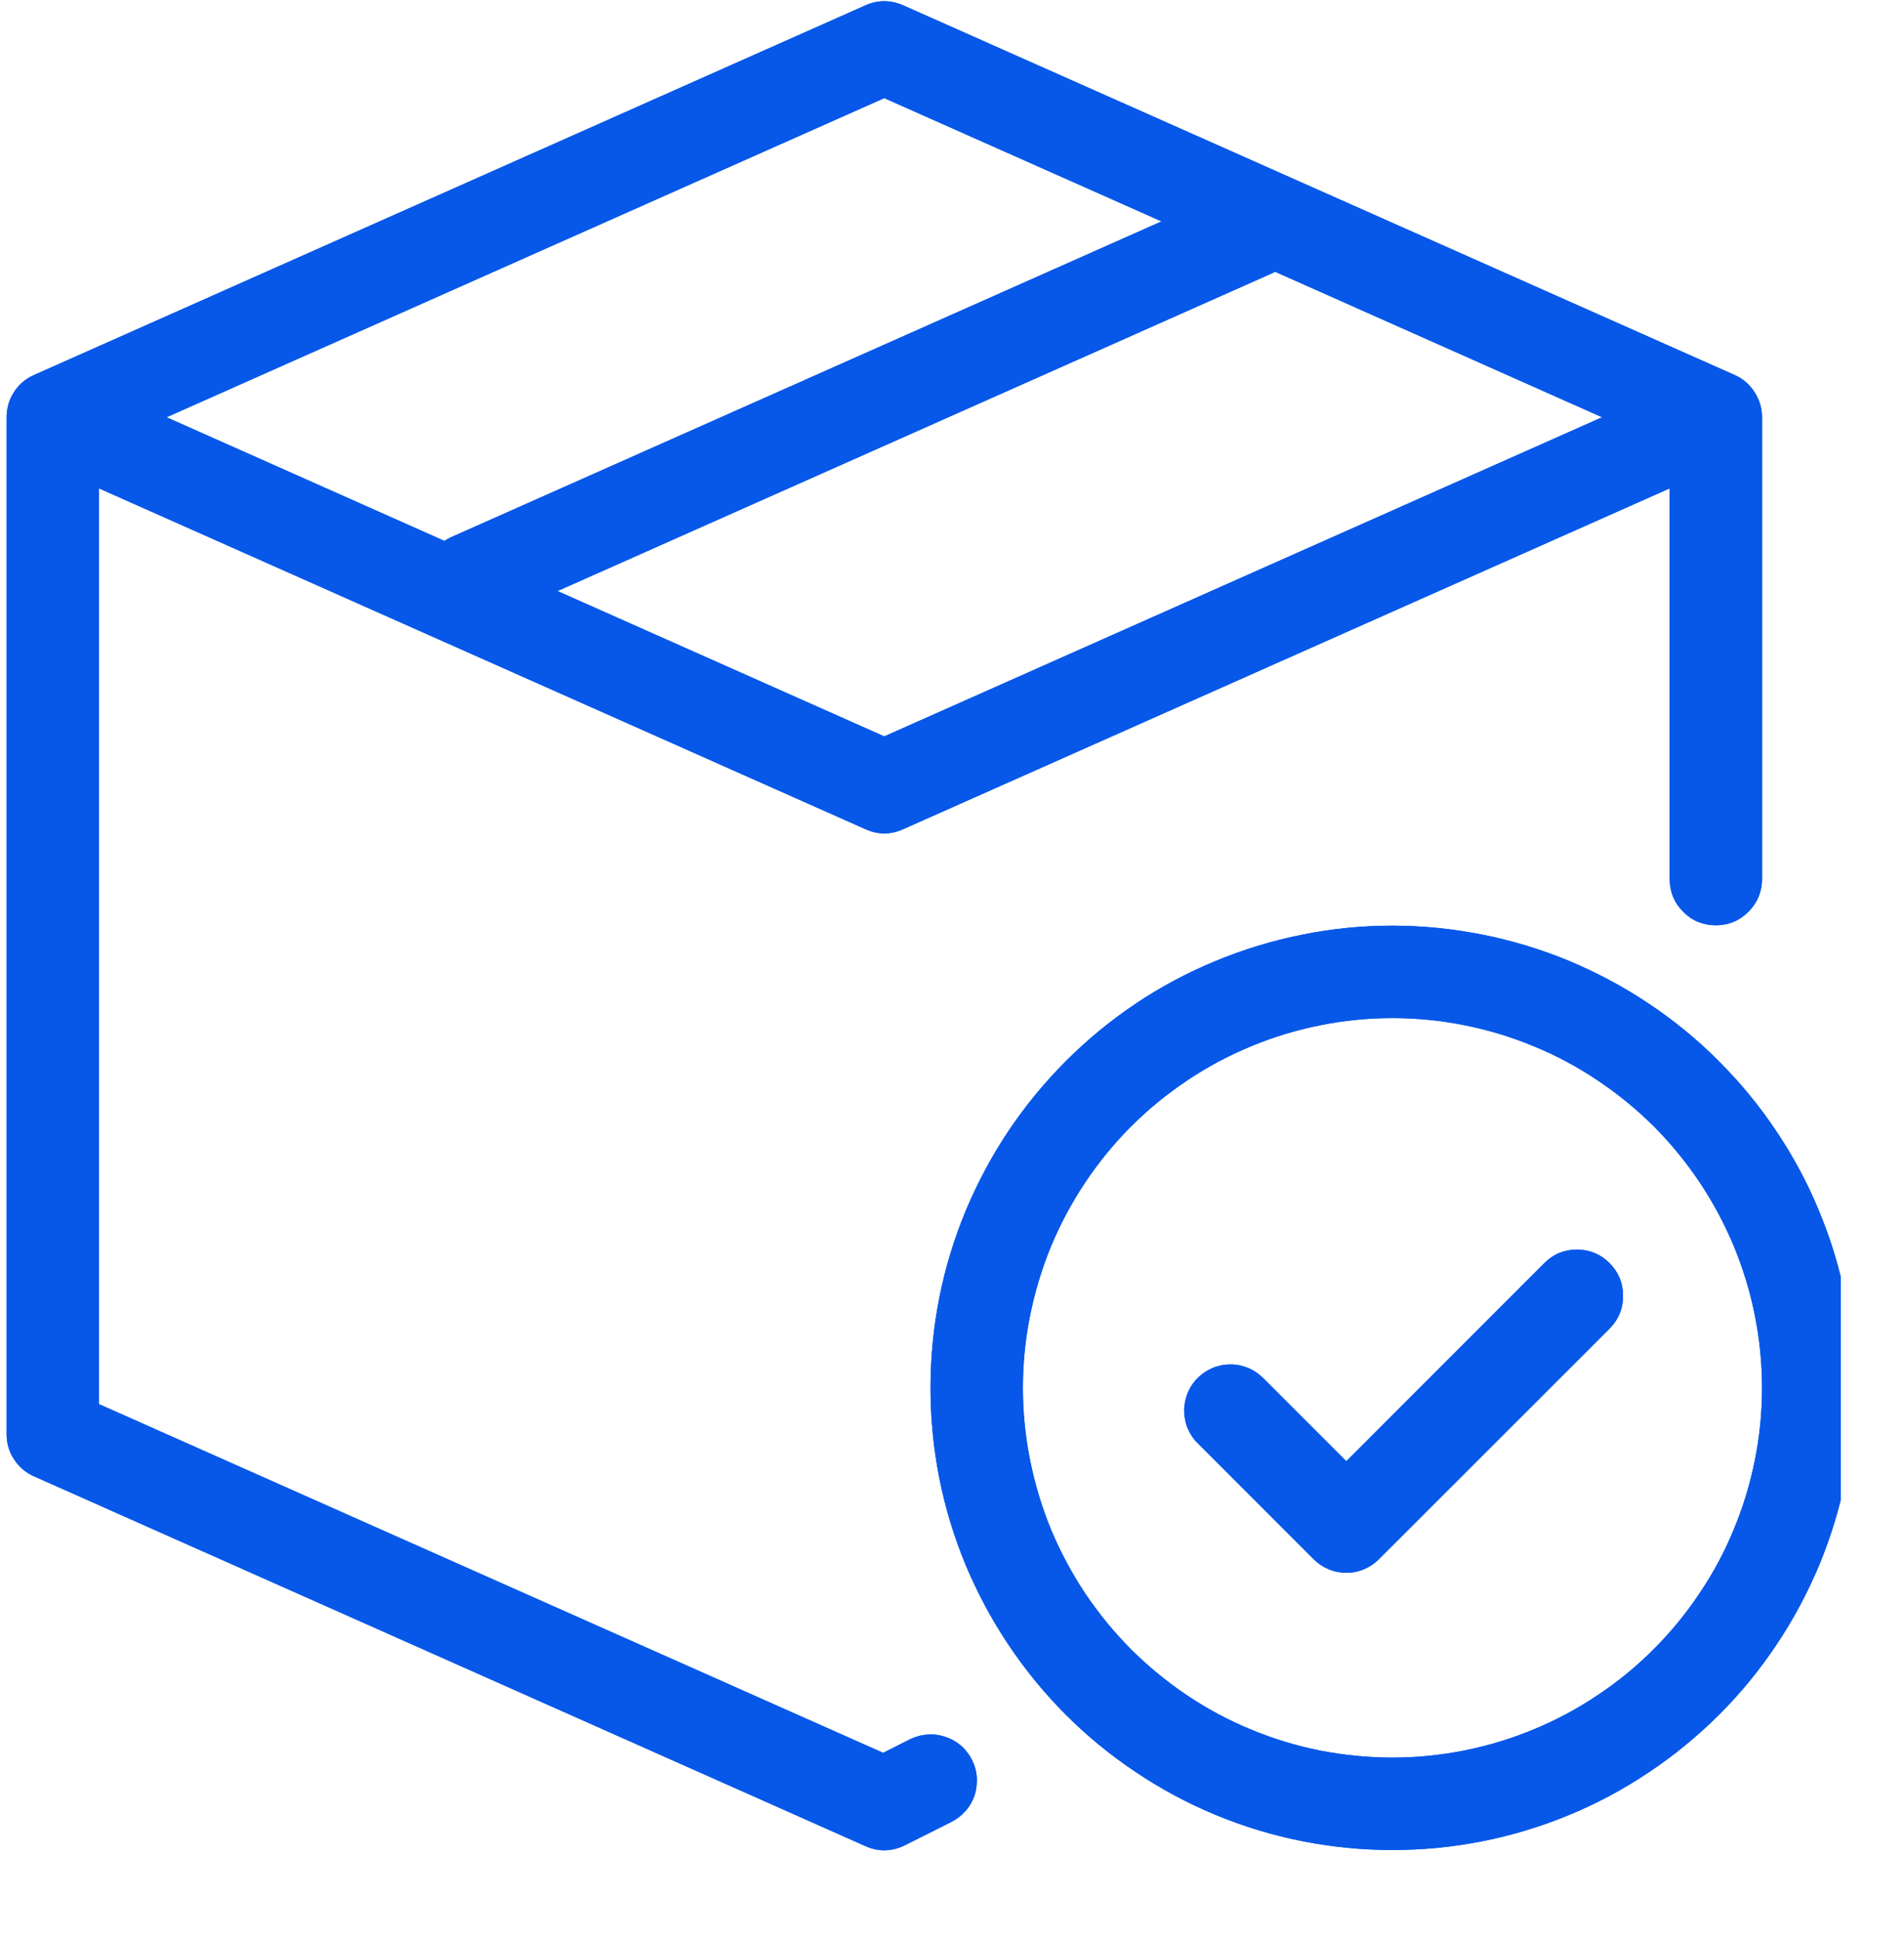
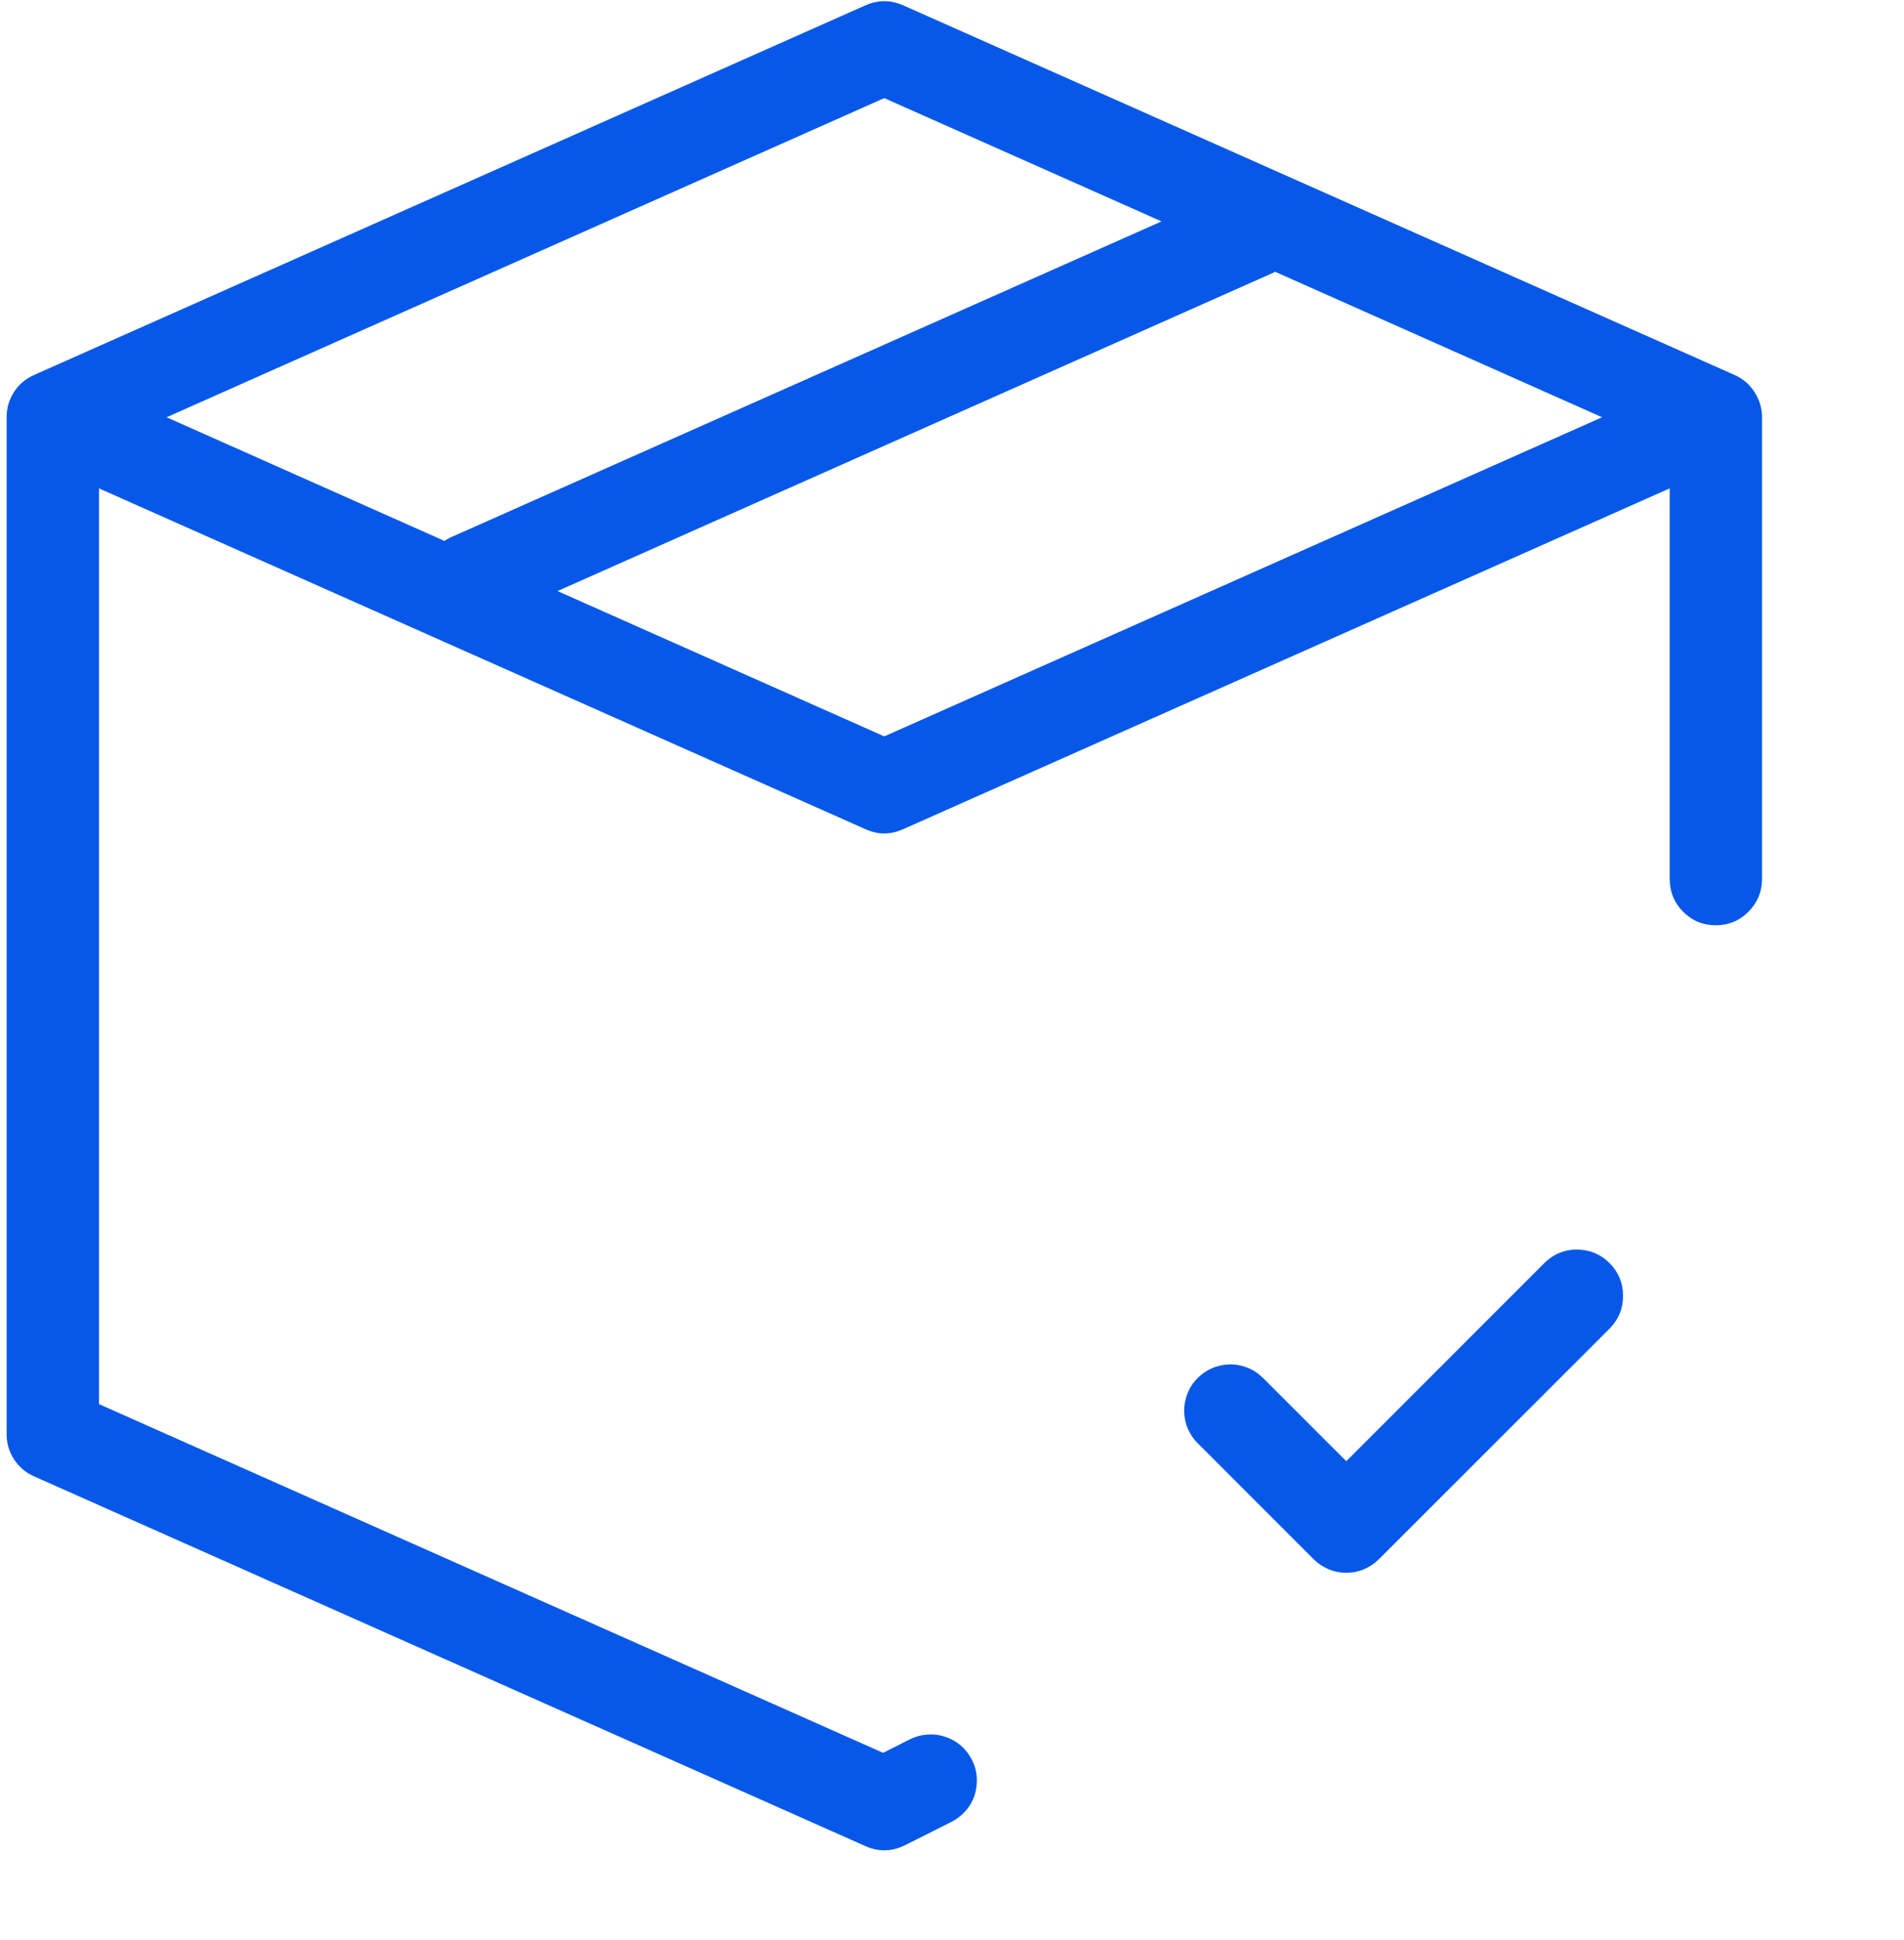
<svg xmlns="http://www.w3.org/2000/svg" width="54" zoomAndPan="magnify" viewBox="0 0 40.5 41.25" height="55" preserveAspectRatio="xMidYMid meet" version="1.0">
  <defs>
    <clipPath id="58eafc0cbf">
      <path d="M 0.117 0 L 38 0 L 38 39.777 L 0.117 39.777 Z M 0.117 0 " clip-rule="nonzero" />
    </clipPath>
    <clipPath id="8e5faa6e59">
      <path d="M 19 19 L 39.156 19 L 39.156 39.777 L 19 39.777 Z M 19 19 " clip-rule="nonzero" />
    </clipPath>
    <clipPath id="4537b6b64b">
      <path d="M 0.117 0 L 38 0 L 38 39.777 L 0.117 39.777 Z M 0.117 0 " clip-rule="nonzero" />
    </clipPath>
    <clipPath id="2ee401dcf3">
-       <path d="M 19 19 L 39.156 19 L 39.156 39.777 L 19 39.777 Z M 19 19 " clip-rule="nonzero" />
-     </clipPath>
+       </clipPath>
  </defs>
  <g clip-path="url(#58eafc0cbf)">
    <path fill="#0758e8" d="M 19.352 36.98 L 18.785 37.266 L 2.105 29.852 L 2.105 10.383 L 18.41 17.629 C 18.676 17.75 18.941 17.75 19.211 17.629 L 35.516 10.383 L 35.516 18.699 C 35.52 18.969 35.613 19.195 35.805 19.387 C 35.996 19.578 36.227 19.672 36.496 19.672 C 36.766 19.672 36.996 19.578 37.188 19.387 C 37.379 19.195 37.477 18.969 37.48 18.699 L 37.48 8.871 C 37.48 8.676 37.426 8.5 37.32 8.336 C 37.215 8.172 37.074 8.051 36.898 7.973 L 19.211 0.113 C 18.941 -0.004 18.676 -0.004 18.41 0.113 L 0.723 7.973 C 0.547 8.051 0.402 8.172 0.297 8.336 C 0.191 8.5 0.141 8.676 0.141 8.871 L 0.141 30.488 C 0.141 30.684 0.191 30.863 0.297 31.023 C 0.402 31.188 0.547 31.309 0.723 31.387 L 18.41 39.25 C 18.691 39.375 18.973 39.367 19.25 39.23 L 20.23 38.738 C 20.348 38.68 20.449 38.602 20.535 38.504 C 20.625 38.406 20.688 38.293 20.73 38.172 C 20.77 38.047 20.785 37.918 20.777 37.789 C 20.77 37.66 20.734 37.535 20.676 37.418 C 20.617 37.301 20.539 37.199 20.441 37.113 C 20.34 37.027 20.23 36.965 20.105 36.926 C 19.98 36.883 19.855 36.867 19.723 36.879 C 19.594 36.887 19.469 36.922 19.352 36.98 Z M 18.809 15.656 L 11.859 12.566 L 27.07 5.805 C 27.09 5.797 27.102 5.789 27.121 5.777 L 34.078 8.871 Z M 18.809 2.086 L 24.707 4.707 L 9.566 11.434 C 9.527 11.453 9.492 11.477 9.453 11.5 L 3.543 8.871 Z M 18.809 2.086 " fill-opacity="1" fill-rule="nonzero" />
  </g>
  <g clip-path="url(#8e5faa6e59)">
-     <path fill="#0758e8" d="M 29.621 19.68 C 28.973 19.68 28.336 19.742 27.703 19.871 C 27.07 19.996 26.453 20.184 25.859 20.43 C 25.262 20.676 24.695 20.977 24.16 21.336 C 23.625 21.695 23.129 22.102 22.672 22.559 C 22.215 23.016 21.809 23.512 21.449 24.047 C 21.09 24.586 20.789 25.152 20.539 25.746 C 20.293 26.344 20.105 26.957 19.98 27.59 C 19.855 28.223 19.793 28.863 19.793 29.508 C 19.793 30.152 19.855 30.793 19.98 31.426 C 20.105 32.059 20.293 32.672 20.539 33.27 C 20.789 33.863 21.09 34.43 21.449 34.965 C 21.809 35.504 22.215 36 22.672 36.457 C 23.125 36.91 23.625 37.32 24.16 37.676 C 24.695 38.035 25.262 38.34 25.859 38.586 C 26.453 38.832 27.07 39.02 27.703 39.145 C 28.336 39.27 28.973 39.332 29.617 39.332 C 30.266 39.332 30.902 39.27 31.535 39.145 C 32.168 39.02 32.785 38.832 33.379 38.586 C 33.977 38.34 34.543 38.035 35.078 37.676 C 35.613 37.32 36.109 36.91 36.566 36.457 C 37.023 36 37.43 35.504 37.789 34.965 C 38.148 34.43 38.449 33.863 38.699 33.27 C 38.945 32.672 39.133 32.059 39.258 31.426 C 39.383 30.793 39.445 30.152 39.445 29.508 C 39.445 28.863 39.383 28.223 39.254 27.59 C 39.129 26.957 38.941 26.344 38.695 25.75 C 38.449 25.152 38.145 24.586 37.785 24.051 C 37.43 23.516 37.02 23.02 36.562 22.562 C 36.109 22.105 35.613 21.699 35.074 21.34 C 34.539 20.98 33.973 20.68 33.379 20.43 C 32.781 20.184 32.168 19.996 31.535 19.871 C 30.902 19.746 30.266 19.68 29.621 19.68 Z M 29.621 37.367 C 29.102 37.367 28.594 37.316 28.086 37.219 C 27.578 37.117 27.086 36.969 26.609 36.77 C 26.133 36.574 25.68 36.332 25.25 36.043 C 24.824 35.758 24.426 35.43 24.059 35.066 C 23.695 34.699 23.371 34.305 23.082 33.875 C 22.797 33.445 22.555 32.992 22.355 32.516 C 22.16 32.039 22.012 31.547 21.91 31.039 C 21.809 30.535 21.758 30.023 21.758 29.508 C 21.758 28.992 21.809 28.48 21.91 27.973 C 22.012 27.469 22.16 26.977 22.355 26.5 C 22.555 26.023 22.797 25.57 23.082 25.141 C 23.371 24.711 23.695 24.312 24.059 23.949 C 24.426 23.582 24.824 23.258 25.25 22.973 C 25.68 22.684 26.133 22.441 26.609 22.246 C 27.086 22.047 27.578 21.898 28.086 21.797 C 28.594 21.695 29.102 21.645 29.621 21.645 C 30.137 21.645 30.648 21.695 31.152 21.797 C 31.66 21.898 32.152 22.047 32.629 22.246 C 33.105 22.441 33.559 22.684 33.988 22.973 C 34.414 23.258 34.812 23.582 35.18 23.949 C 35.543 24.312 35.867 24.711 36.156 25.141 C 36.441 25.57 36.684 26.023 36.883 26.5 C 37.078 26.977 37.23 27.469 37.328 27.973 C 37.43 28.48 37.48 28.992 37.48 29.508 C 37.48 30.023 37.43 30.535 37.328 31.039 C 37.227 31.547 37.078 32.039 36.879 32.516 C 36.684 32.992 36.441 33.445 36.152 33.871 C 35.867 34.301 35.539 34.699 35.176 35.062 C 34.809 35.43 34.414 35.754 33.984 36.039 C 33.555 36.328 33.102 36.57 32.625 36.766 C 32.148 36.965 31.66 37.113 31.152 37.215 C 30.645 37.316 30.137 37.367 29.621 37.367 Z M 29.621 37.367 " fill-opacity="1" fill-rule="nonzero" />
-   </g>
+     </g>
  <path fill="#0758e8" d="M 32.855 26.848 L 28.637 31.066 L 26.875 29.305 C 26.781 29.211 26.676 29.137 26.555 29.086 C 26.434 29.035 26.309 29.008 26.176 29.008 C 26.047 29.008 25.922 29.031 25.797 29.082 C 25.676 29.133 25.57 29.203 25.477 29.297 C 25.383 29.387 25.312 29.496 25.262 29.617 C 25.215 29.738 25.188 29.863 25.188 29.996 C 25.191 30.129 25.215 30.254 25.266 30.375 C 25.32 30.496 25.391 30.602 25.484 30.691 L 27.941 33.148 C 28.035 33.242 28.141 33.312 28.262 33.363 C 28.383 33.414 28.508 33.438 28.637 33.438 C 28.766 33.438 28.891 33.414 29.012 33.363 C 29.133 33.312 29.238 33.242 29.332 33.148 L 34.246 28.238 C 34.434 28.043 34.527 27.812 34.523 27.543 C 34.523 27.273 34.426 27.047 34.238 26.855 C 34.047 26.664 33.816 26.57 33.547 26.566 C 33.277 26.566 33.047 26.66 32.855 26.848 Z M 32.855 26.848 " fill-opacity="1" fill-rule="nonzero" />
  <g clip-path="url(#4537b6b64b)">
-     <path fill="#0758e8" d="M 19.352 36.98 L 18.785 37.266 L 2.105 29.852 L 2.105 10.383 L 18.41 17.629 C 18.676 17.75 18.941 17.75 19.211 17.629 L 35.516 10.383 L 35.516 18.699 C 35.52 18.969 35.613 19.195 35.805 19.387 C 35.996 19.578 36.227 19.672 36.496 19.672 C 36.766 19.672 36.996 19.578 37.188 19.387 C 37.379 19.195 37.477 18.969 37.48 18.699 L 37.48 8.871 C 37.48 8.676 37.426 8.5 37.32 8.336 C 37.215 8.172 37.074 8.051 36.898 7.973 L 19.211 0.113 C 18.941 -0.004 18.676 -0.004 18.41 0.113 L 0.723 7.973 C 0.547 8.051 0.402 8.172 0.297 8.336 C 0.191 8.5 0.141 8.676 0.141 8.871 L 0.141 30.488 C 0.141 30.684 0.191 30.863 0.297 31.023 C 0.402 31.188 0.547 31.309 0.723 31.387 L 18.41 39.25 C 18.691 39.375 18.973 39.367 19.25 39.23 L 20.23 38.738 C 20.348 38.68 20.449 38.602 20.535 38.504 C 20.625 38.406 20.688 38.293 20.73 38.172 C 20.77 38.047 20.785 37.918 20.777 37.789 C 20.77 37.66 20.734 37.535 20.676 37.418 C 20.617 37.301 20.539 37.199 20.441 37.113 C 20.34 37.027 20.23 36.965 20.105 36.926 C 19.98 36.883 19.855 36.867 19.723 36.879 C 19.594 36.887 19.469 36.922 19.352 36.98 Z M 18.809 15.656 L 11.859 12.566 L 27.07 5.805 C 27.09 5.797 27.102 5.789 27.121 5.777 L 34.078 8.871 Z M 18.809 2.086 L 24.707 4.707 L 9.566 11.434 C 9.527 11.453 9.492 11.477 9.453 11.5 L 3.543 8.871 Z M 18.809 2.086 " fill-opacity="1" fill-rule="nonzero" />
-   </g>
+     </g>
  <g clip-path="url(#2ee401dcf3)">
    <path fill="#0758e8" d="M 29.621 19.68 C 28.973 19.68 28.336 19.742 27.703 19.871 C 27.07 19.996 26.453 20.184 25.859 20.43 C 25.262 20.676 24.695 20.977 24.16 21.336 C 23.625 21.695 23.129 22.102 22.672 22.559 C 22.215 23.016 21.809 23.512 21.449 24.047 C 21.09 24.586 20.789 25.152 20.539 25.746 C 20.293 26.344 20.105 26.957 19.98 27.59 C 19.855 28.223 19.793 28.863 19.793 29.508 C 19.793 30.152 19.855 30.793 19.98 31.426 C 20.105 32.059 20.293 32.672 20.539 33.27 C 20.789 33.863 21.09 34.43 21.449 34.965 C 21.809 35.504 22.215 36 22.672 36.457 C 23.125 36.91 23.625 37.32 24.16 37.676 C 24.695 38.035 25.262 38.34 25.859 38.586 C 26.453 38.832 27.07 39.02 27.703 39.145 C 28.336 39.27 28.973 39.332 29.617 39.332 C 30.266 39.332 30.902 39.27 31.535 39.145 C 32.168 39.02 32.785 38.832 33.379 38.586 C 33.977 38.34 34.543 38.035 35.078 37.676 C 35.613 37.32 36.109 36.91 36.566 36.457 C 37.023 36 37.43 35.504 37.789 34.965 C 38.148 34.43 38.449 33.863 38.699 33.27 C 38.945 32.672 39.133 32.059 39.258 31.426 C 39.383 30.793 39.445 30.152 39.445 29.508 C 39.445 28.863 39.383 28.223 39.254 27.59 C 39.129 26.957 38.941 26.344 38.695 25.75 C 38.449 25.152 38.145 24.586 37.785 24.051 C 37.43 23.516 37.02 23.02 36.562 22.562 C 36.109 22.105 35.613 21.699 35.074 21.34 C 34.539 20.98 33.973 20.68 33.379 20.43 C 32.781 20.184 32.168 19.996 31.535 19.871 C 30.902 19.746 30.266 19.68 29.621 19.68 Z M 29.621 37.367 C 29.102 37.367 28.594 37.316 28.086 37.219 C 27.578 37.117 27.086 36.969 26.609 36.77 C 26.133 36.574 25.68 36.332 25.25 36.043 C 24.824 35.758 24.426 35.43 24.059 35.066 C 23.695 34.699 23.371 34.305 23.082 33.875 C 22.797 33.445 22.555 32.992 22.355 32.516 C 22.16 32.039 22.012 31.547 21.91 31.039 C 21.809 30.535 21.758 30.023 21.758 29.508 C 21.758 28.992 21.809 28.48 21.91 27.973 C 22.012 27.469 22.16 26.977 22.355 26.5 C 22.555 26.023 22.797 25.57 23.082 25.141 C 23.371 24.711 23.695 24.312 24.059 23.949 C 24.426 23.582 24.824 23.258 25.25 22.973 C 25.68 22.684 26.133 22.441 26.609 22.246 C 27.086 22.047 27.578 21.898 28.086 21.797 C 28.594 21.695 29.102 21.645 29.621 21.645 C 30.137 21.645 30.648 21.695 31.152 21.797 C 31.66 21.898 32.152 22.047 32.629 22.246 C 33.105 22.441 33.559 22.684 33.988 22.973 C 34.414 23.258 34.812 23.582 35.18 23.949 C 35.543 24.312 35.867 24.711 36.156 25.141 C 36.441 25.57 36.684 26.023 36.883 26.5 C 37.078 26.977 37.23 27.469 37.328 27.973 C 37.43 28.48 37.48 28.992 37.48 29.508 C 37.48 30.023 37.43 30.535 37.328 31.039 C 37.227 31.547 37.078 32.039 36.879 32.516 C 36.684 32.992 36.441 33.445 36.152 33.871 C 35.867 34.301 35.539 34.699 35.176 35.062 C 34.809 35.43 34.414 35.754 33.984 36.039 C 33.555 36.328 33.102 36.57 32.625 36.766 C 32.148 36.965 31.66 37.113 31.152 37.215 C 30.645 37.316 30.137 37.367 29.621 37.367 Z M 29.621 37.367 " fill-opacity="1" fill-rule="nonzero" />
  </g>
-   <path fill="#0758e8" d="M 32.855 26.848 L 28.637 31.066 L 26.875 29.305 C 26.781 29.211 26.676 29.137 26.555 29.086 C 26.434 29.035 26.309 29.008 26.176 29.008 C 26.047 29.008 25.922 29.031 25.797 29.082 C 25.676 29.133 25.57 29.203 25.477 29.297 C 25.383 29.387 25.312 29.496 25.262 29.617 C 25.215 29.738 25.188 29.863 25.188 29.996 C 25.191 30.129 25.215 30.254 25.266 30.375 C 25.32 30.496 25.391 30.602 25.484 30.691 L 27.941 33.148 C 28.035 33.242 28.141 33.312 28.262 33.363 C 28.383 33.414 28.508 33.438 28.637 33.438 C 28.766 33.438 28.891 33.414 29.012 33.363 C 29.133 33.312 29.238 33.242 29.332 33.148 L 34.246 28.238 C 34.434 28.043 34.527 27.812 34.523 27.543 C 34.523 27.273 34.426 27.047 34.238 26.855 C 34.047 26.664 33.816 26.57 33.547 26.566 C 33.277 26.566 33.047 26.66 32.855 26.848 Z M 32.855 26.848 " fill-opacity="1" fill-rule="nonzero" />
</svg>